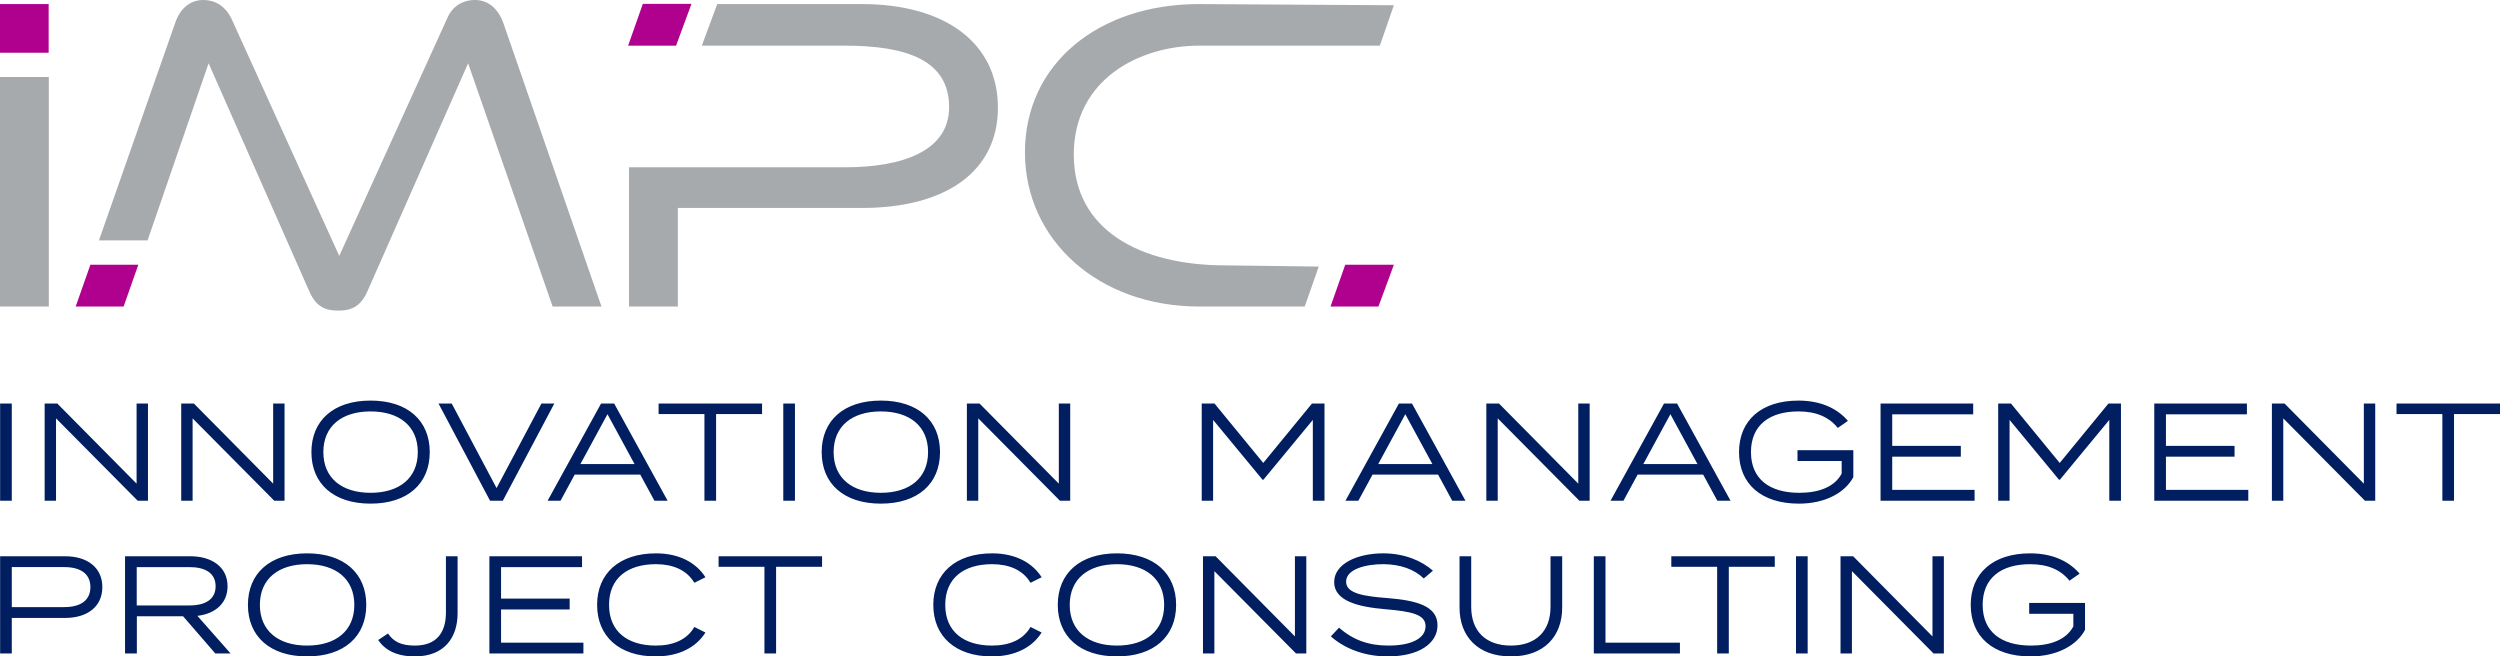
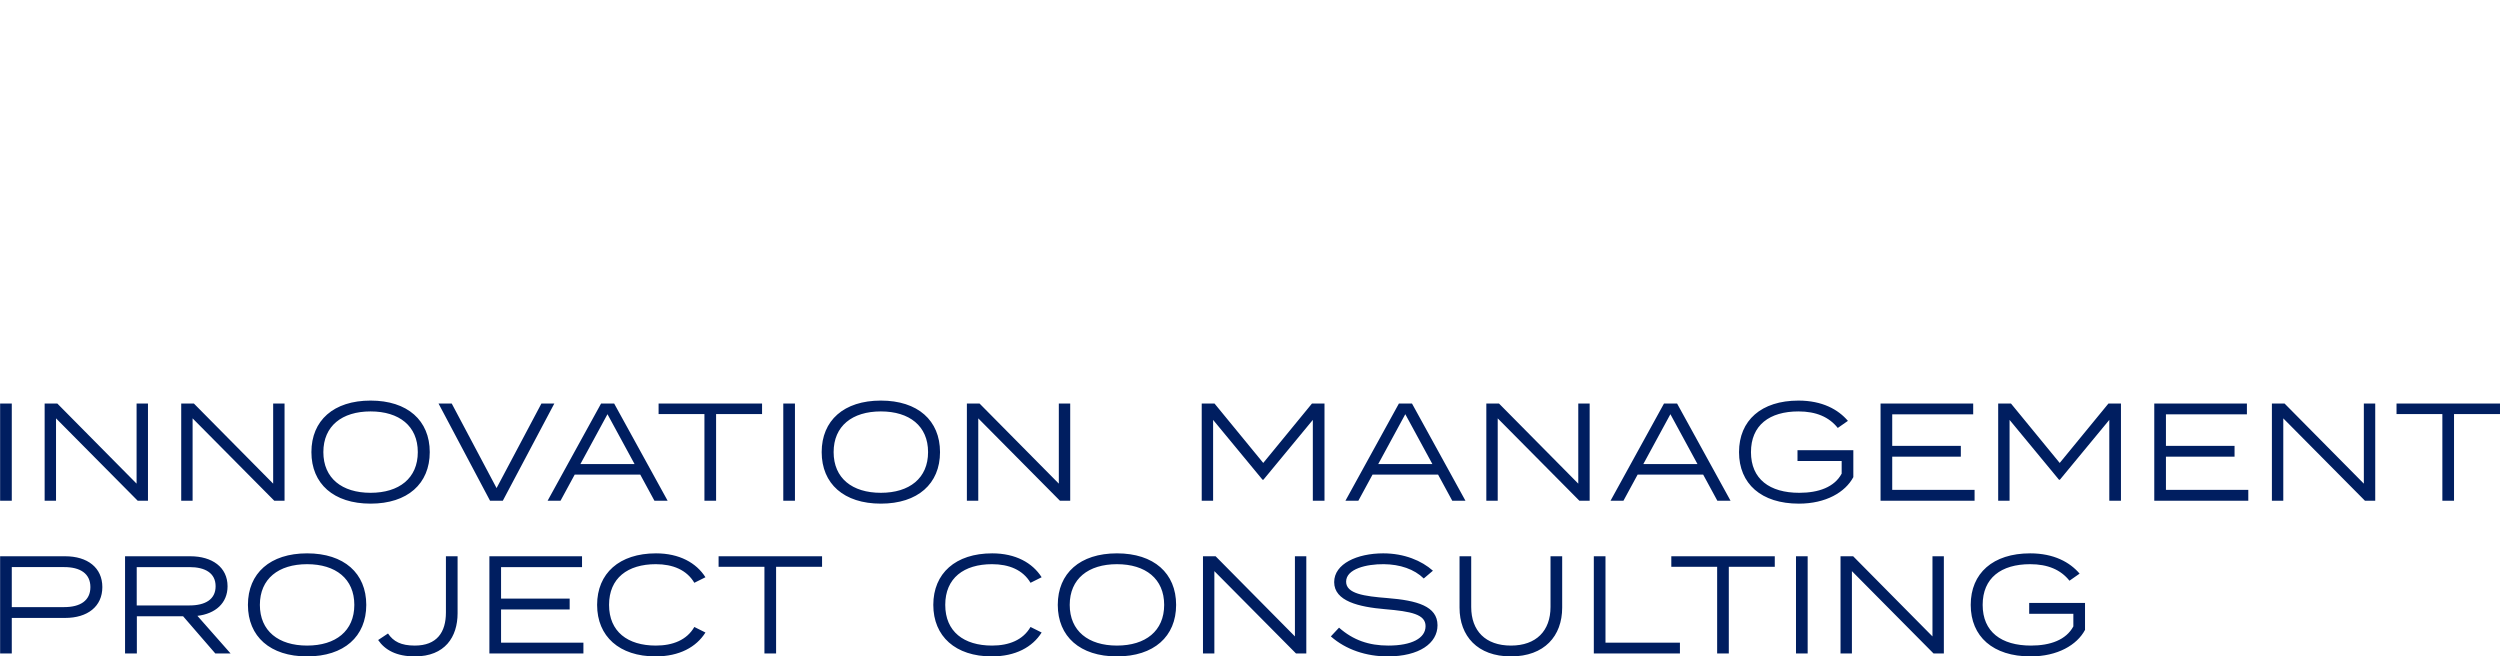
<svg xmlns="http://www.w3.org/2000/svg" id="IMPC_Logo_2c_2zlg" viewBox="0 0 640 168.041">
  <defs>
    <style>.cls-1{fill:#001e60;}.cls-2{fill:#b0008e;}.cls-3{fill:#a7aaad;}</style>
  </defs>
-   <path class="cls-3" d="m0,78.47V19.719h12.5v58.751H0Zm141.476,0l-21.642-62.267-25.809,58.448c-1.852,4.167-4.515,4.861-7.407,4.861-3.01,0-5.555-.694-7.407-4.861l-25.809-58.448-15.628,45.347h-12.45L44.836,5.902c1.272-3.818,3.934-5.902,7.175-5.902,3.356,0,5.787,1.852,7.175,4.63l27.661,60.878L114.511,4.63c1.156-2.778,3.704-4.63,7.059-4.63s5.903,2.084,7.291,5.902l25.115,72.568h-12.5Zm32.053-25.231v25.231h-12.5v-35.647h55.324c14.699,0,26.619-4.167,26.619-15.394,0-12.037-10.879-15.74-26.735-15.74h-36.568l3.937-10.647h37.028c21.296,0,34.837,9.953,34.837,26.503,0,16.434-13.425,25.693-34.837,25.693h-47.105Zm133.417,25.231c-25.693,0-44.559-17.014-44.559-39.466,0-22.685,18.866-37.962,44.559-37.962l49.883.3-3.591,10.347h-46.292c-15.162,0-32.059,8.565-32.059,27.893s17.013,28.355,38.888,28.355l23.827.3-3.591,10.233h-27.066Z" />
-   <path class="cls-2" d="m173.069,11.689h-12.271s3.765-10.693,3.765-10.693h12.452s-3.946,10.693-3.946,10.693ZM31.644,78.47h-12.271s3.765-10.693,3.765-10.693h12.271s-3.765,10.693-3.765,10.693ZM0,13.497h12.455V1.042H0v12.455Zm352.883,64.973h-12.271s3.765-10.693,3.765-10.693h12.452s-3.946,10.693-3.946,10.693Z" />
  <path class="cls-1" d="m.03,128.185v-24.889h2.987v24.889H.03Zm37.851-24.889v24.889h-2.631l-20.907-21.085v21.085h-2.915v-24.889h3.236l20.302,20.516v-20.516h2.915Zm34.963,0v24.889h-2.631l-20.907-21.085v21.085h-2.915v-24.889h3.236l20.302,20.516v-20.516h2.915Zm6.877,12.444c0-8.106,5.69-13.191,15.147-13.191s15.148,5.085,15.148,13.191-5.69,13.191-15.148,13.191-15.147-5.084-15.147-13.191Zm27.236,0c0-6.684-4.765-10.417-12.09-10.417s-12.088,3.733-12.088,10.417,4.764,10.418,12.088,10.418,12.09-3.733,12.09-10.418Zm8.68-12.444l11.485,21.654,11.485-21.654h3.306l-13.191,24.889h-3.271l-13.192-24.889h3.378Zm48.269,18.205h-16.783l-3.627,6.684h-3.307l13.69-24.889h3.342l13.69,24.889h-3.378l-3.627-6.684Zm-1.458-2.702l-6.934-12.765-6.932,12.765h13.866Zm32.641-12.801h-11.769v22.187h-2.986v-22.187h-11.734v-2.702h26.488v2.702Zm5.431,22.187v-24.889h2.987v24.889h-2.987Zm9.83-12.445c0-8.106,5.688-13.191,15.147-13.191s15.148,5.085,15.148,13.191-5.69,13.191-15.148,13.191-15.147-5.084-15.147-13.191Zm27.236,0c0-6.684-4.765-10.417-12.09-10.417s-12.088,3.733-12.088,10.417,4.764,10.418,12.088,10.418,12.09-3.733,12.09-10.418Zm36.388-12.444v24.889h-2.631l-20.907-21.085v21.085h-2.915v-24.889h3.236l20.302,20.516v-20.516h2.915Zm65.097,0v24.889h-2.986v-20.694l-12.658,15.325h-.214l-12.658-15.325v20.694h-2.915v-24.889h3.271l12.48,15.218,12.48-15.218h3.2Zm29.079,18.205h-16.783l-3.627,6.684h-3.307l13.69-24.889h3.342l13.69,24.889h-3.378l-3.627-6.684Zm-1.458-2.702l-6.934-12.765-6.932,12.765h13.866Zm40.261-15.502v24.889h-2.631l-20.907-21.085v21.085h-2.915v-24.889h3.236l20.302,20.516v-20.516h2.915Zm29.061,18.205h-16.783l-3.627,6.684h-3.307l13.69-24.889h3.342l13.69,24.889h-3.378l-3.627-6.684Zm-1.458-2.702l-6.934-12.765-6.932,12.765h13.866Zm39.899,3.342c-2.063,3.876-7.041,6.791-13.939,6.791-9.635,0-15.325-5.084-15.325-13.191s5.69-13.191,15.217-13.191c6.08,0,10.17,2.276,12.658,5.191l-2.595,1.813c-2.239-2.809-5.547-4.231-10.063-4.231-7.43,0-12.159,3.52-12.159,10.417s4.764,10.418,12.373,10.418c4.942,0,8.995-1.458,10.844-4.906v-3.236h-11.307v-2.773h14.294v6.898Zm31.037,3.272v2.773h-24.071v-24.889h23.717v2.773h-20.729v8.071h17.564v2.773h-17.564v8.498h21.084Zm37.474-22.116v24.889h-2.986v-20.694l-12.658,15.325h-.214l-12.658-15.325v20.694h-2.915v-24.889h3.271l12.48,15.218,12.48-15.218h3.2Zm32.598,22.116v2.773h-24.071v-24.889h23.717v2.773h-20.729v8.071h17.564v2.773h-17.564v8.498h21.084Zm32.495-22.116v24.889h-2.631l-20.907-21.085v21.085h-2.915v-24.889h3.236l20.302,20.516v-20.516h2.915Zm31.941,2.702h-11.769v22.187h-2.986v-22.187h-11.734v-2.702h26.488v2.702ZM26.199,150.297c0,4.978-3.805,7.894-9.529,7.894H3.016v9.102H.03v-24.89h16.64c5.724,0,9.529,2.915,9.529,7.893Zm-3.058,0c0-3.484-2.63-5.12-6.684-5.12H3.016v10.241h13.441c4.054,0,6.684-1.636,6.684-5.121Zm31.984,16.997l-8.249-9.529h-11.841v9.529h-3.022v-24.89h16.712c5.547,0,9.529,2.773,9.529,7.68,0,4.337-3.129,7.039-7.717,7.573l8.498,9.636h-3.91Zm-6.614-12.302c4.019,0,6.685-1.529,6.685-4.907s-2.666-4.907-6.685-4.907h-13.51v9.814h13.51Zm14.959-.143c0-8.106,5.69-13.191,15.147-13.191s15.148,5.085,15.148,13.191-5.69,13.192-15.148,13.192-15.147-5.085-15.147-13.192Zm27.236,0c0-6.684-4.765-10.417-12.09-10.417s-12.088,3.734-12.088,10.417,4.764,10.419,12.088,10.419,12.09-3.734,12.09-10.419Zm15.485,10.419c5.654,0,7.965-3.414,7.965-8.463v-14.4h2.987v14.578c0,6.08-3.236,11.058-10.953,11.058-4.693,0-7.644-1.636-9.386-4.195l2.524-1.672c1.386,2.063,3.342,3.094,6.862,3.094Zm43.163-.746v2.773h-24.071v-24.89h23.717v2.773h-20.729v8.071h17.564v2.773h-17.564v8.499h21.084Zm28.397-4.019l2.844,1.422c-2.346,3.734-6.685,6.116-12.765,6.116-9.28,0-14.969-5.12-14.969-13.192s5.688-13.191,15.076-13.191c5.973,0,10.312,2.417,12.658,6.115l-2.844,1.422c-1.956-3.306-5.512-4.764-9.849-4.764-7.219,0-11.983,3.556-11.983,10.417s4.764,10.419,11.983,10.419c4.337,0,7.928-1.422,9.849-4.765Zm32.698-15.395h-11.769v22.187h-2.986v-22.187h-11.734v-2.702h26.488v2.702Zm53.366,15.395l2.844,1.422c-2.346,3.734-6.685,6.116-12.765,6.116-9.279,0-14.969-5.12-14.969-13.192s5.69-13.191,15.076-13.191c5.973,0,10.312,2.417,12.658,6.115l-2.844,1.422c-1.956-3.306-5.512-4.764-9.849-4.764-7.219,0-11.983,3.556-11.983,10.417s4.764,10.419,11.983,10.419c4.337,0,7.928-1.422,9.849-4.765Zm6.976-5.654c0-8.106,5.688-13.191,15.147-13.191s15.148,5.085,15.148,13.191-5.69,13.192-15.148,13.192-15.147-5.085-15.147-13.192Zm27.236,0c0-6.684-4.765-10.417-12.09-10.417s-12.088,3.734-12.088,10.417,4.764,10.419,12.088,10.419,12.09-3.734,12.09-10.419Zm36.388-12.444v24.89h-2.631l-20.907-21.085v21.085h-2.915v-24.89h3.236l20.302,20.517v-20.517h2.915Zm33.587,17.671c0,4.587-4.658,7.965-12.765,7.965-5.439,0-10.666-1.707-14.542-5.12l2.098-2.241c3.627,3.2,7.644,4.587,12.622,4.587,6.009,0,9.529-1.885,9.529-4.978,0-3.022-3.663-3.769-10.383-4.339-6.649-.569-13.013-2.027-13.013-6.932,0-4.694,5.902-7.361,12.551-7.361,5.405,0,9.849,1.885,12.729,4.444l-2.346,1.992c-2.419-2.383-6.08-3.627-10.241-3.663-4.444-.036-9.636,1.209-9.636,4.48,0,3.093,4.694,3.734,10.561,4.195,7.573.605,12.836,2.063,12.836,6.969Zm31.916-17.671v13.156c0,7.254-4.551,12.48-13.12,12.48s-13.156-5.227-13.156-12.48v-13.156h2.987v12.978c0,6.116,3.662,9.885,10.169,9.885,6.471,0,10.134-3.769,10.134-9.885v-12.978h2.986Zm30.144,22.117v2.773h-22.044v-24.89h2.987v22.117h19.057Zm24.282-19.414h-11.769v22.187h-2.986v-22.187h-11.734v-2.702h26.488v2.702Zm5.431,22.187v-24.89h2.987v24.89h-2.987Zm37.852-24.89v24.89h-2.631l-20.907-21.085v21.085h-2.915v-24.89h3.236l20.302,20.517v-20.517h2.915Zm36.141,18.844c-2.063,3.876-7.041,6.792-13.939,6.792-9.636,0-15.325-5.085-15.325-13.192s5.688-13.191,15.217-13.191c6.08,0,10.17,2.276,12.658,5.191l-2.595,1.814c-2.239-2.809-5.547-4.231-10.063-4.231-7.43,0-12.159,3.52-12.159,10.417s4.764,10.419,12.373,10.419c4.942,0,8.995-1.458,10.844-4.907v-3.236h-11.307v-2.773h14.294v6.898Z" />
</svg>